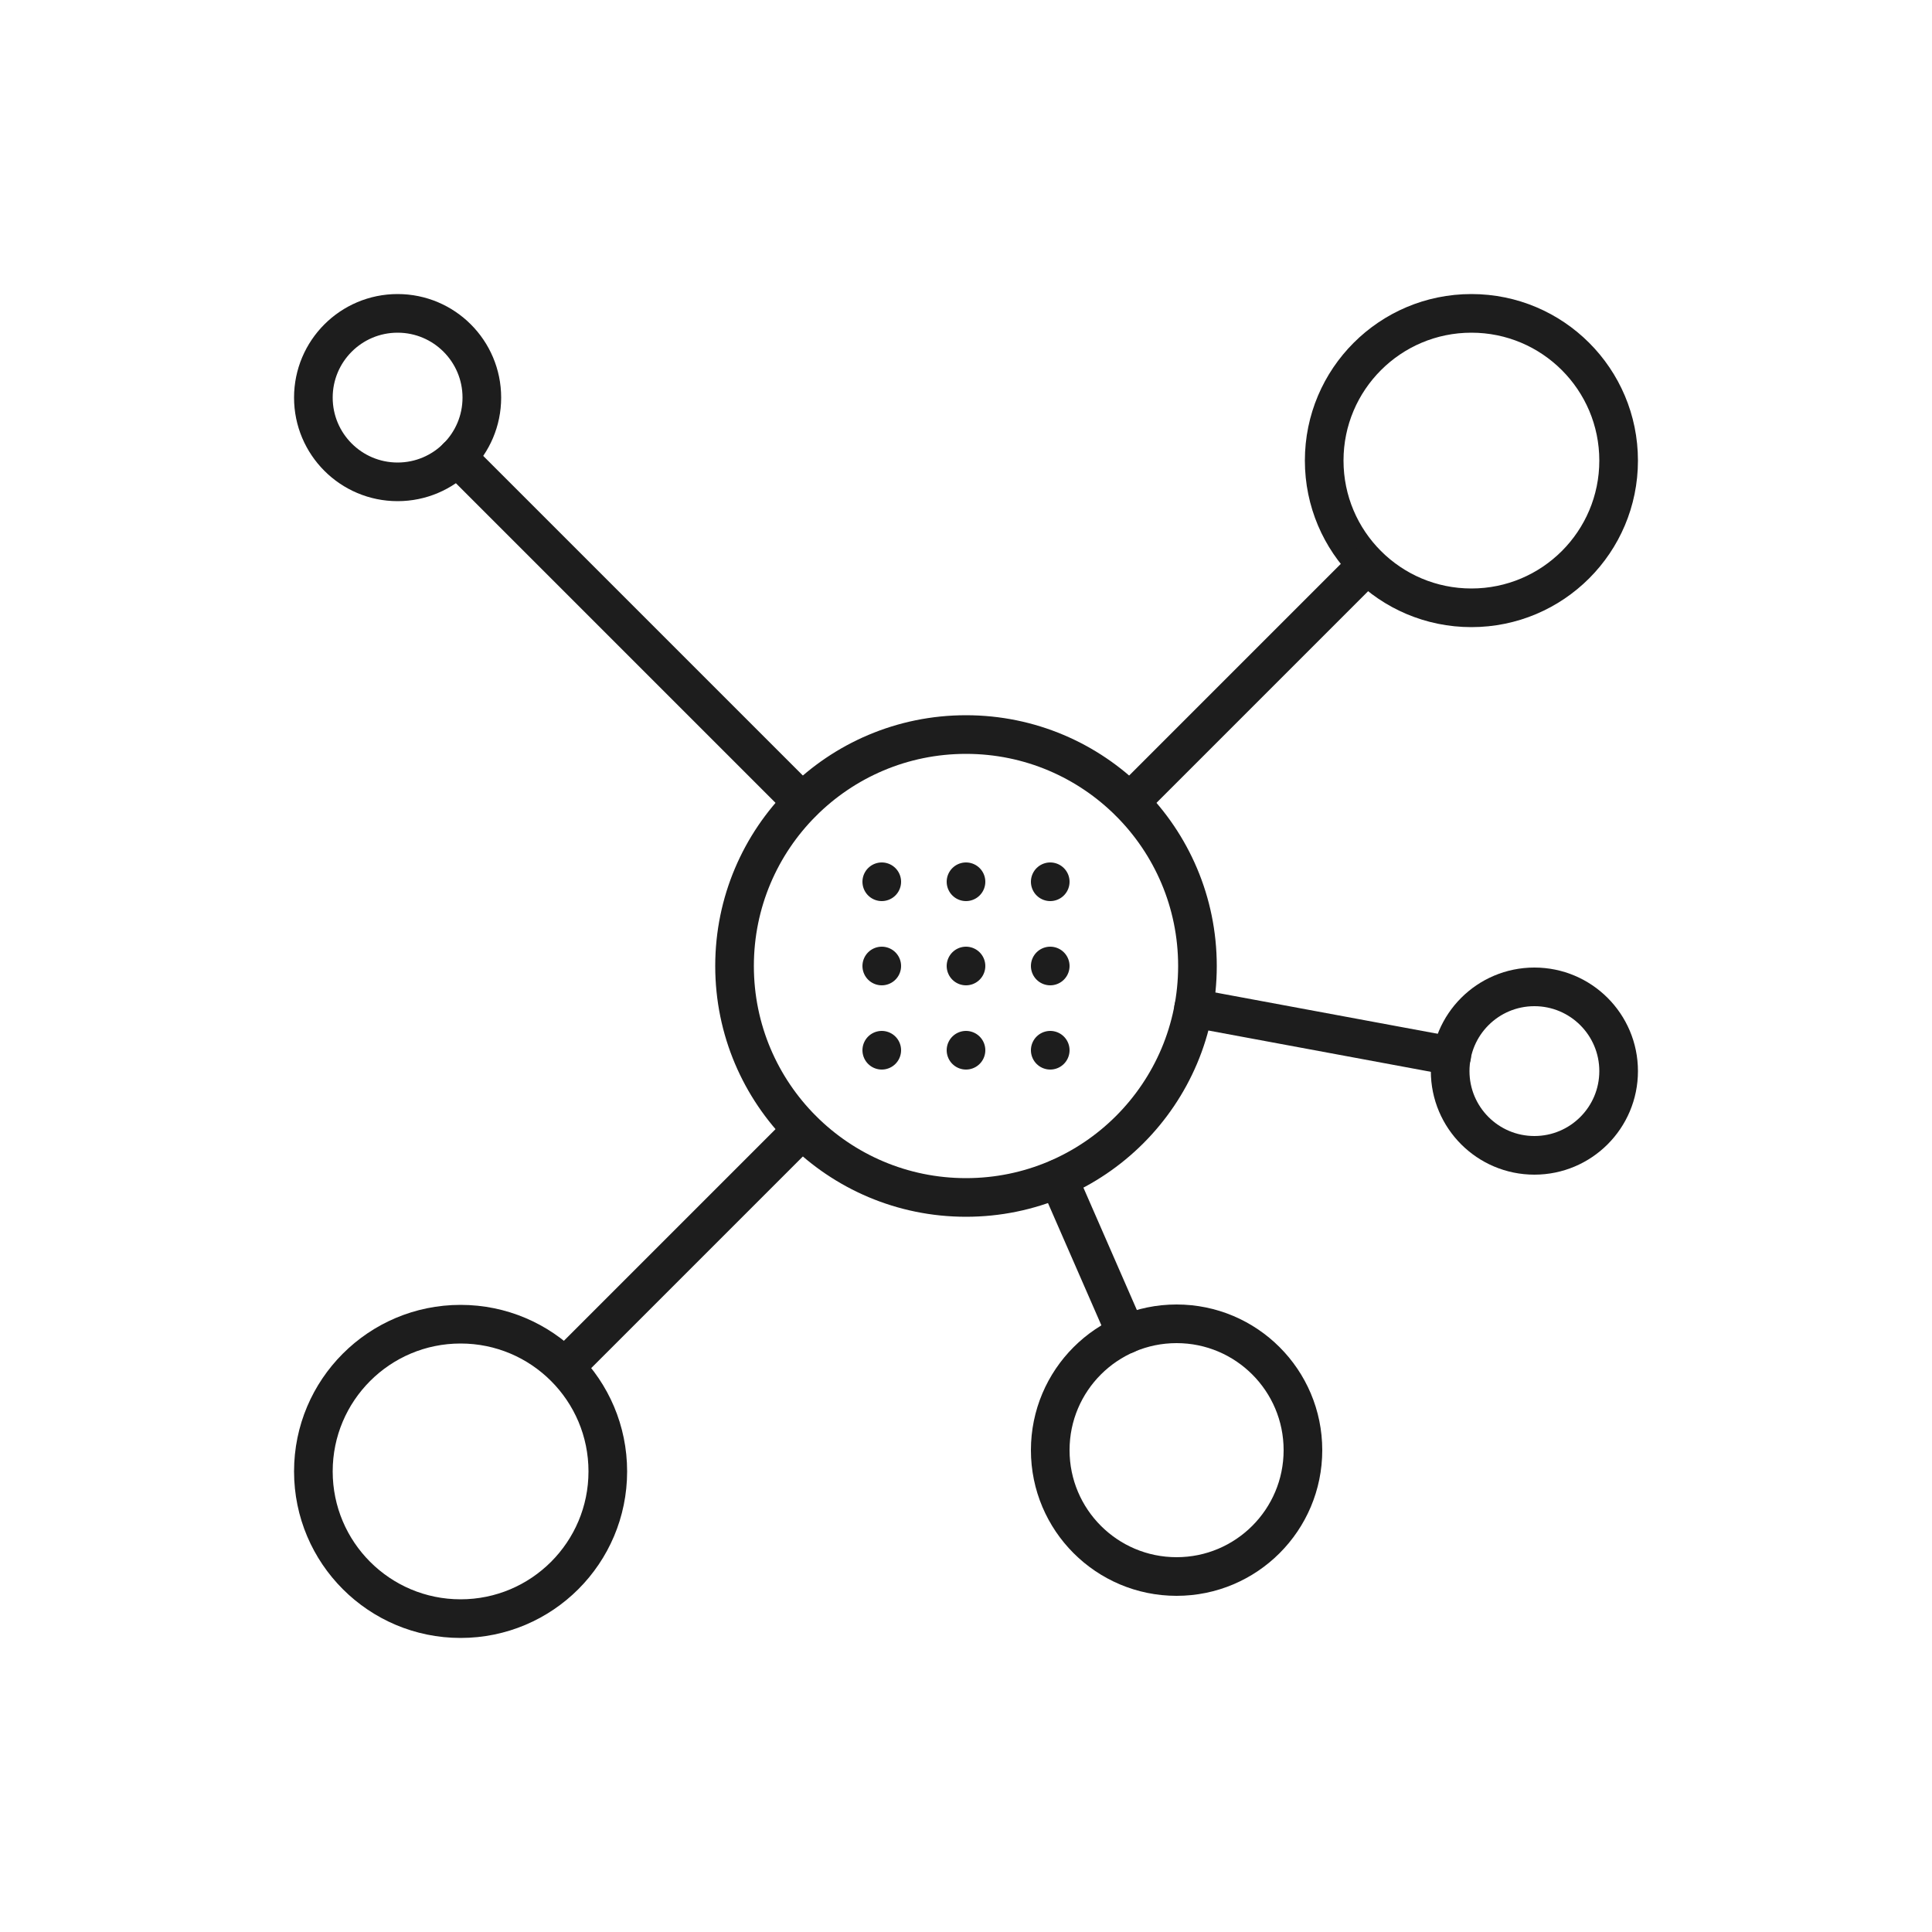
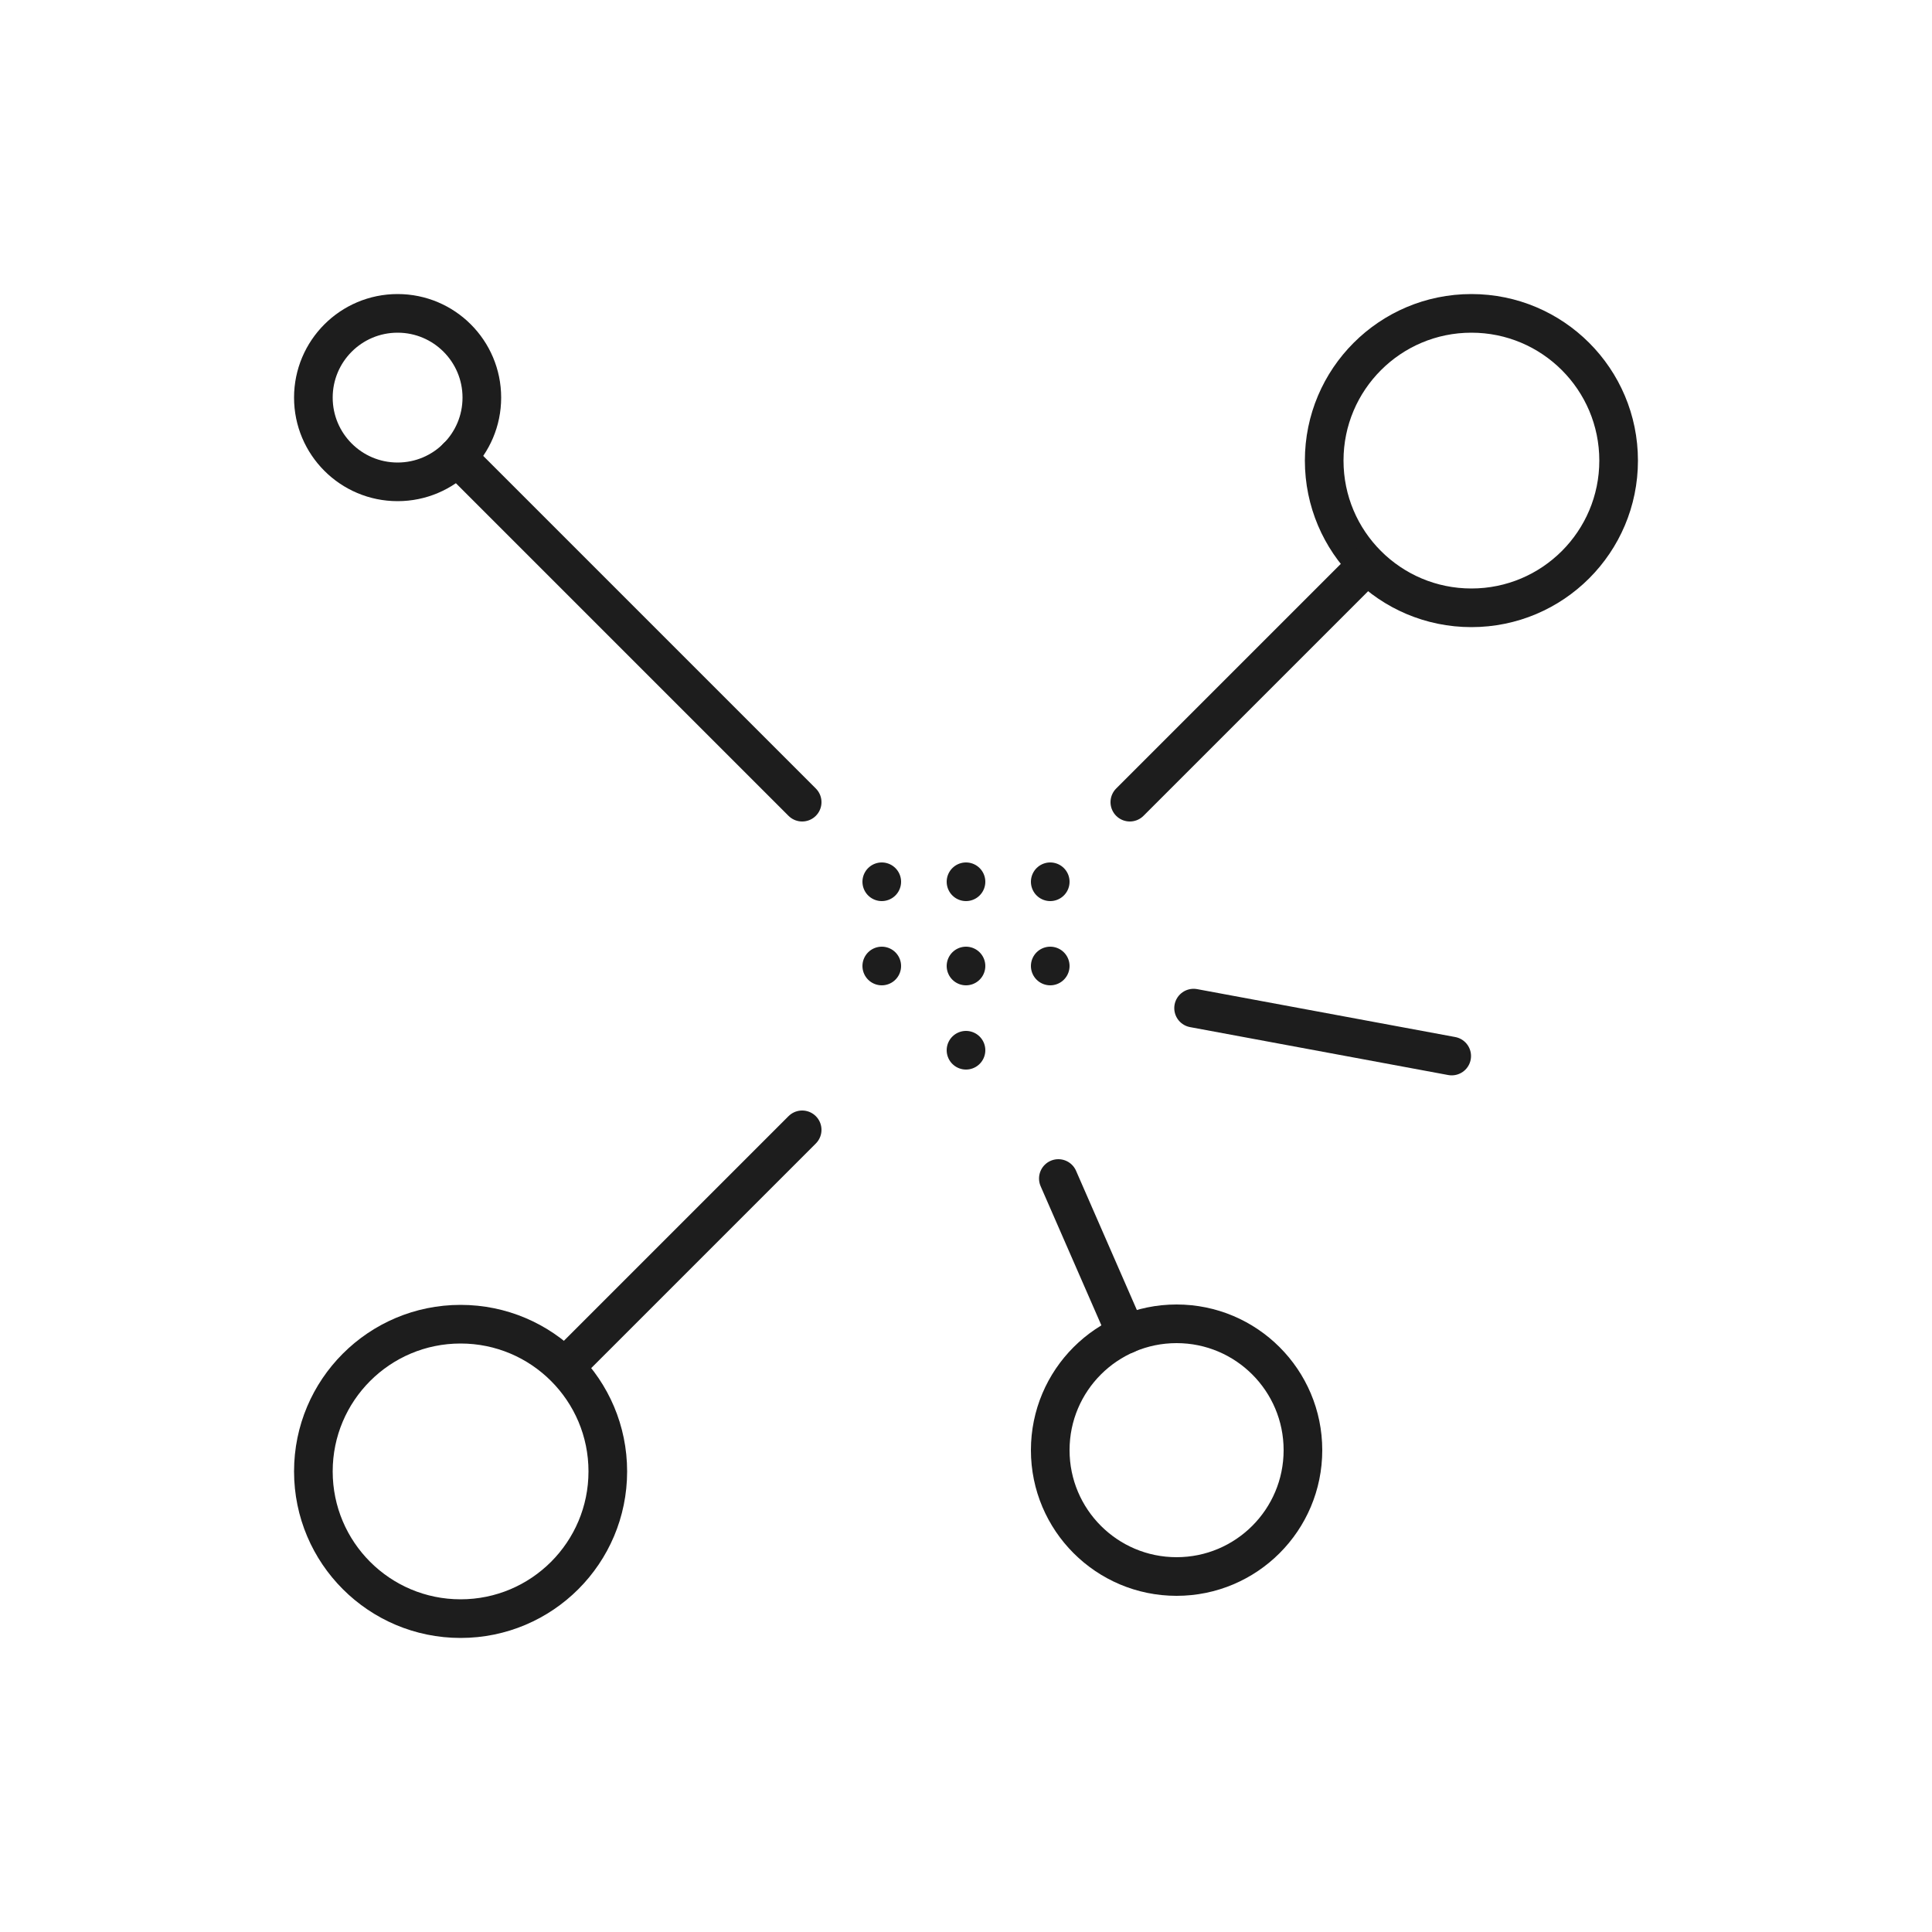
<svg xmlns="http://www.w3.org/2000/svg" viewBox="0 0 50 50">
  <defs>
    <style>.cls-1,.cls-2{fill:none;}.cls-1{stroke:#1d1d1d;stroke-linecap:round;stroke-linejoin:round;}</style>
  </defs>
  <g id="图层_2" data-name="图层 2">
    <g id="图层_1-2" data-name="图层 1">
-       <circle class="cls-1" cx="25" cy="25" r="5.99" />
      <circle class="cls-1" cx="11.92" cy="38.08" r="3.81" />
      <circle class="cls-1" cx="38.08" cy="11.92" r="3.81" />
      <circle class="cls-1" cx="30.45" cy="37.53" r="3.27" />
      <circle class="cls-1" cx="10.29" cy="10.29" r="2.18" />
-       <circle class="cls-1" cx="39.71" cy="27.72" r="2.18" />
      <line class="cls-1" x1="20.76" y1="20.76" x2="11.83" y2="11.83" />
      <line class="cls-1" x1="35.38" y1="14.62" x2="29.24" y2="20.76" />
      <line class="cls-1" x1="37.57" y1="27.33" x2="30.89" y2="26.09" />
      <line class="cls-1" x1="29.15" y1="34.53" x2="27.39" y2="30.5" />
      <line class="cls-1" x1="20.76" y1="29.24" x2="14.62" y2="35.38" />
      <line class="cls-1" x1="27.18" y1="25" x2="27.18" y2="25" />
      <line class="cls-1" x1="27.18" y1="22.82" x2="27.18" y2="22.82" />
-       <line class="cls-1" x1="27.18" y1="27.18" x2="27.18" y2="27.18" />
      <line class="cls-1" x1="25" y1="25" x2="25" y2="25" />
      <line class="cls-1" x1="25" y1="22.82" x2="25" y2="22.82" />
      <line class="cls-1" x1="25" y1="27.18" x2="25" y2="27.18" />
      <line class="cls-1" x1="22.82" y1="25" x2="22.82" y2="25" />
      <line class="cls-1" x1="22.82" y1="22.82" x2="22.82" y2="22.82" />
-       <line class="cls-1" x1="22.82" y1="27.18" x2="22.82" y2="27.18" />
-       <rect class="cls-2" width="50" height="50" />
    </g>
  </g>
</svg>